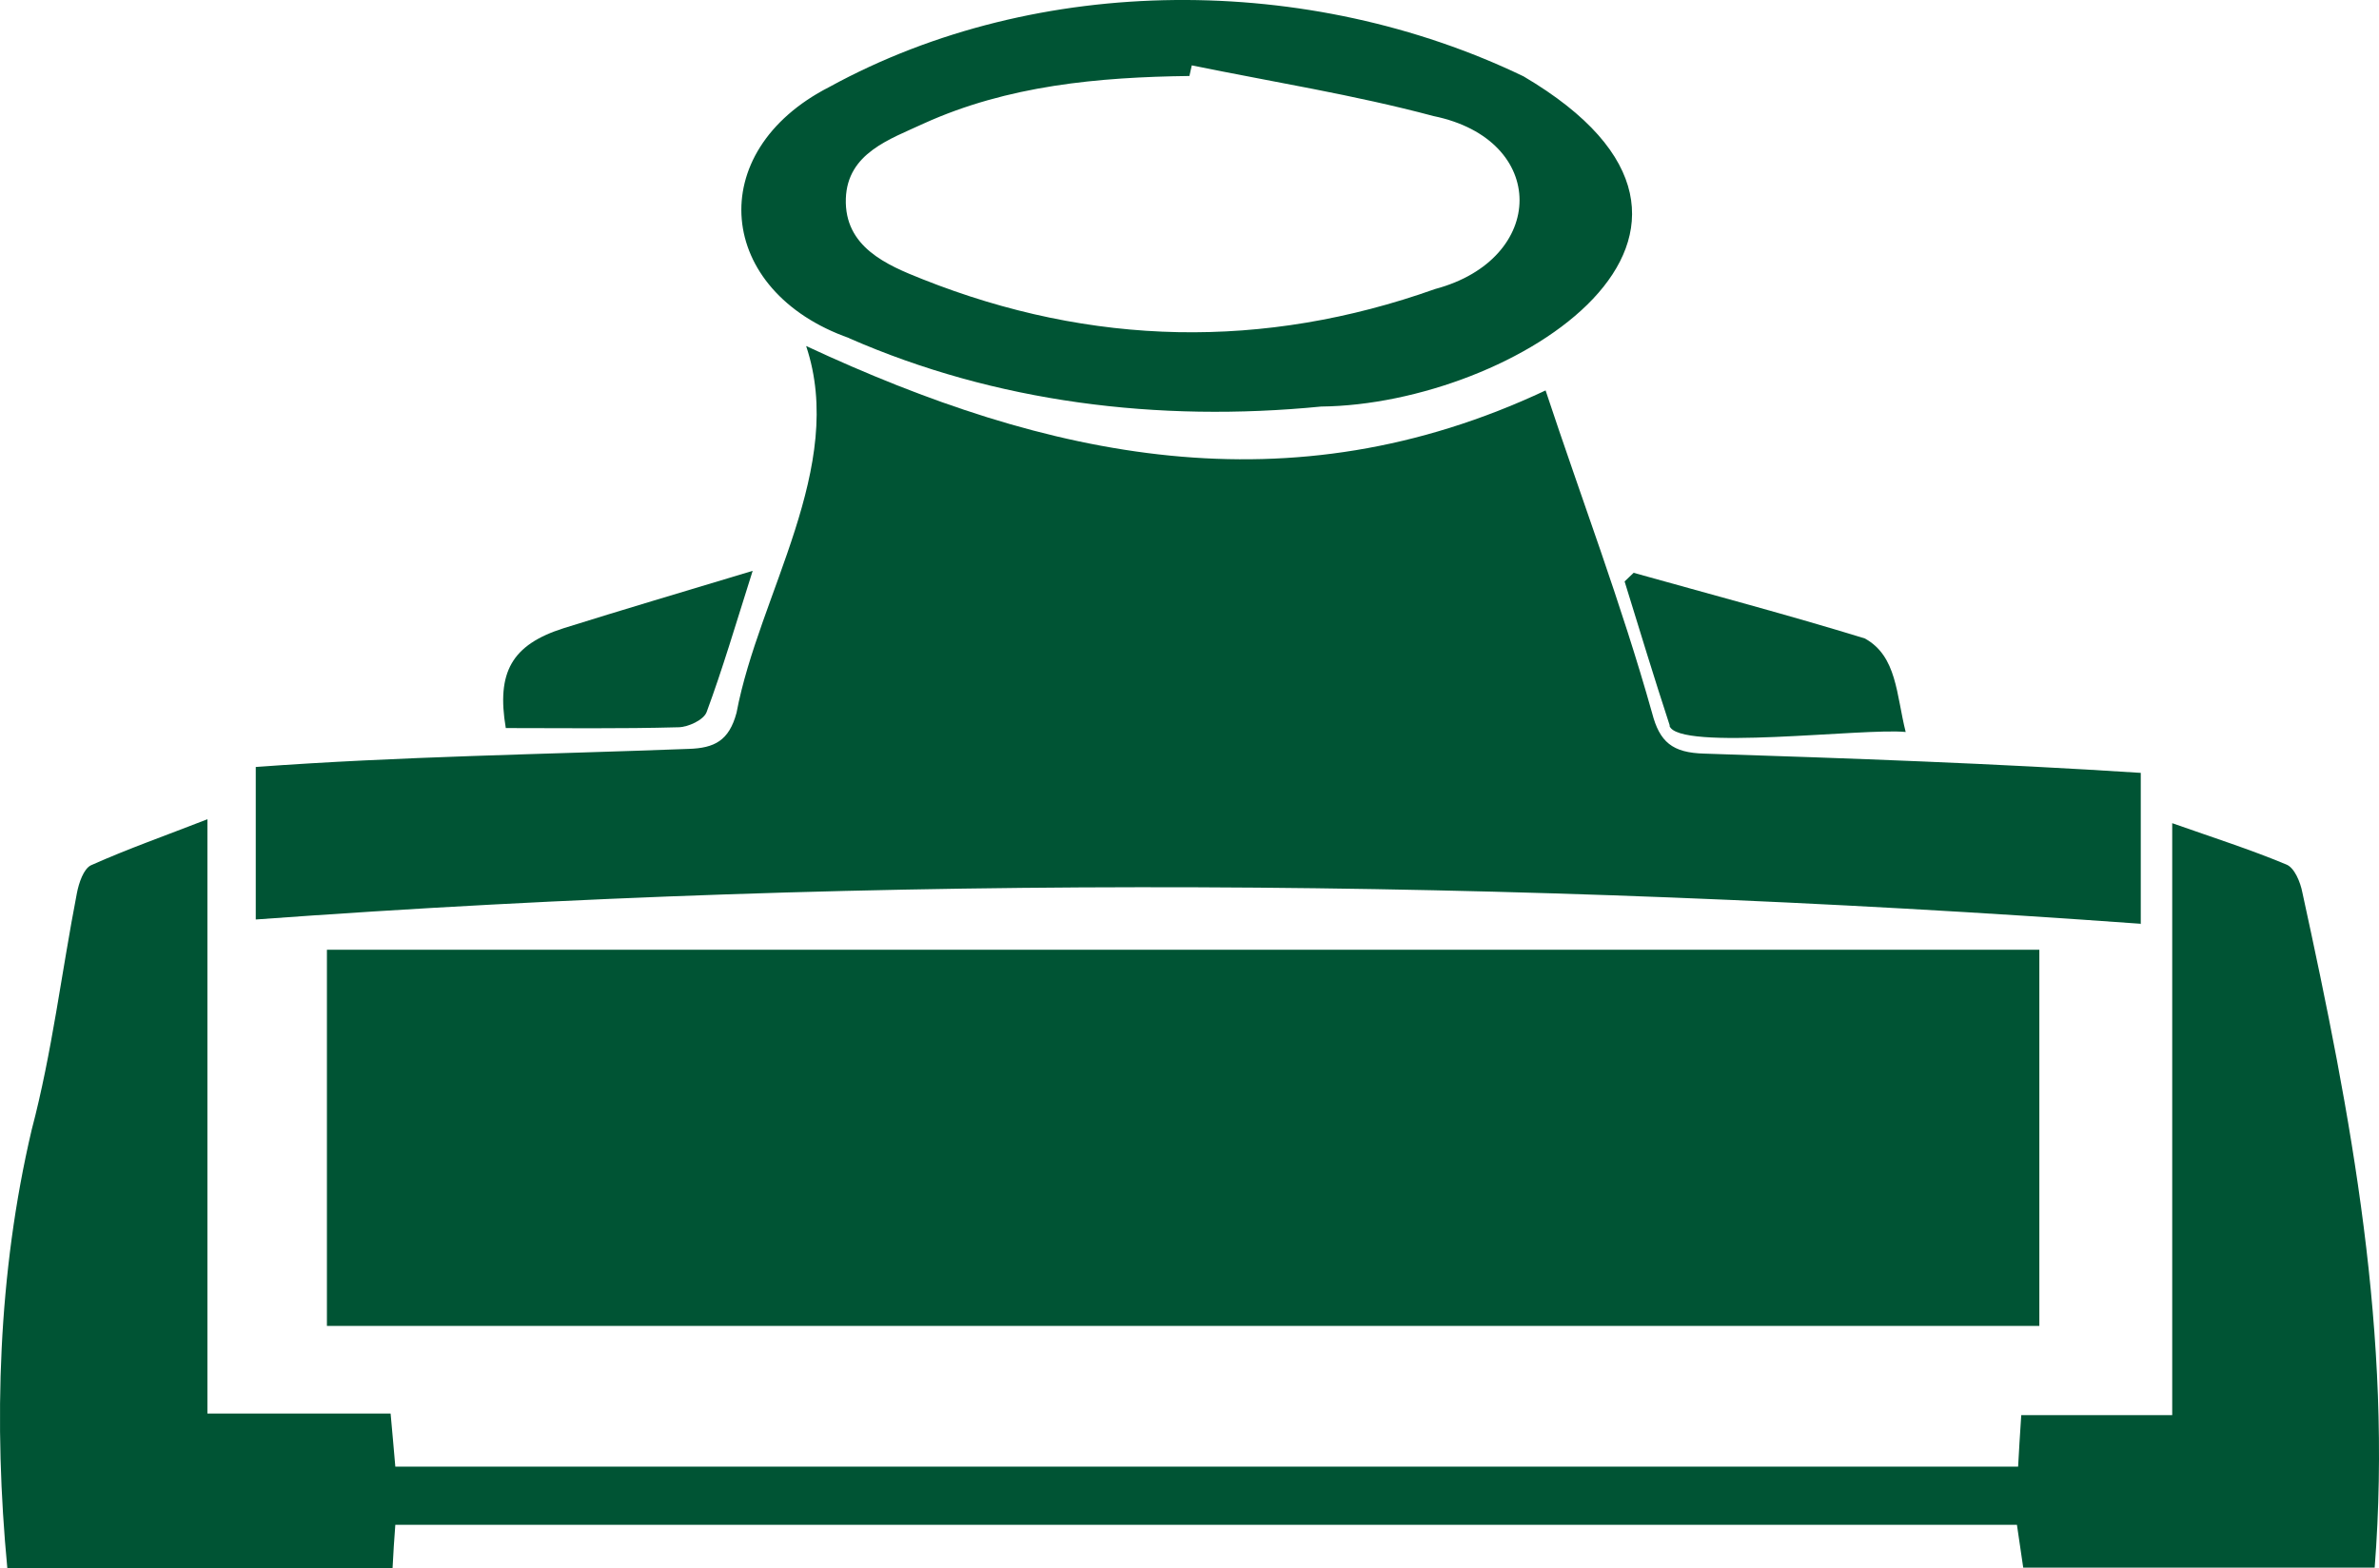
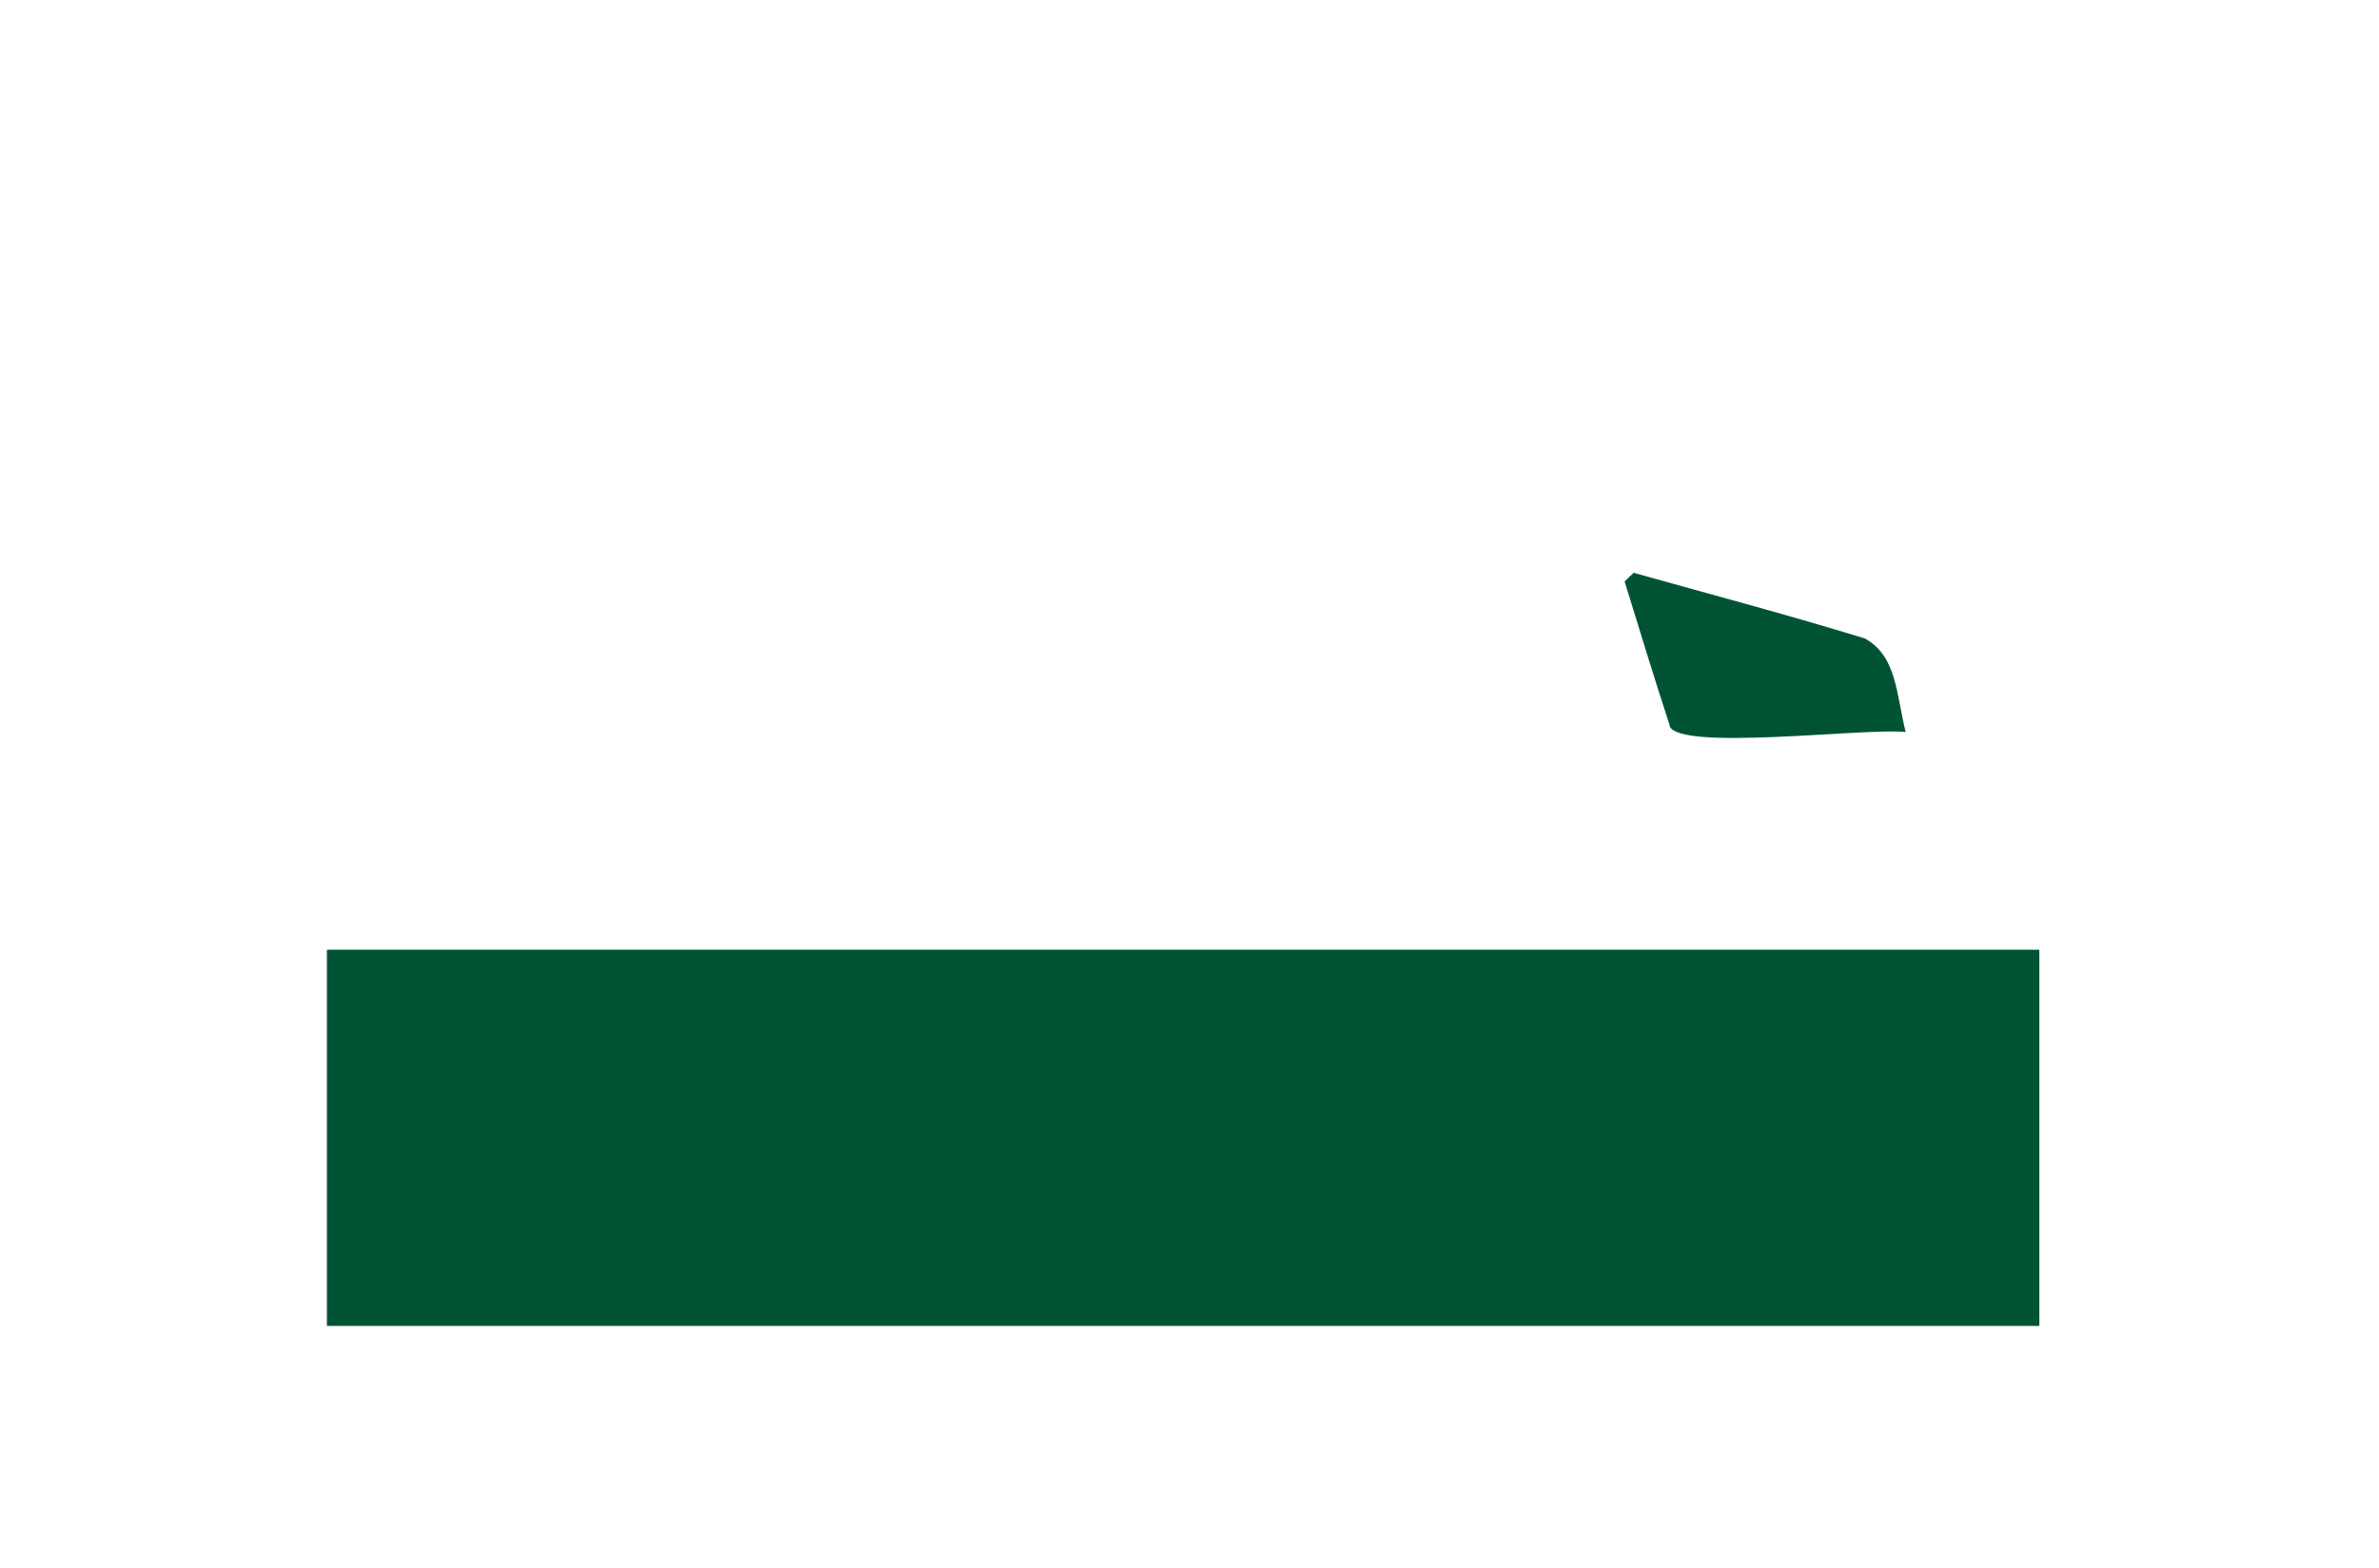
<svg xmlns="http://www.w3.org/2000/svg" id="Layer_2" data-name="Layer 2" viewBox="0 0 605.16 398.93">
  <defs>
    <style>      .cls-1 {        fill: #005434;      }    </style>
  </defs>
  <g id="Layer_1-2" data-name="Layer 1">
    <g>
-       <path class="cls-1" d="M83.16,337.33h435.6v-95.7H83.16v95.7h0Z" />
-       <path class="cls-1" d="M544.56,235.13v-38.5c-37-2.4-74-3.7-111-4.9-8.2-.2-11.4-3-13.3-10.3-7.8-27.8-18-54.6-27.1-82.1-65.3,30.7-126.7,17.3-188.1-11.3,10.3,30.8-12,63.1-17.7,93.3-1.9,7.1-5.6,9-12.2,9.2-36.7,1.4-73.4,1.9-110.1,4.6v38.8c160-11.7,319.5-10.5,479.6,1.1l-.1.1Z" />
-       <path class="cls-1" d="M23.16,220.13c-1.9.9-3.1,4.5-3.6,7.1-3.9,20.1-6.3,40.5-11.5,60.2C-.54,324.03-1.64,362.13,1.86,398.93h98c.2-4,.4-7.1.7-11h412.5c.6,4.2,1.1,7.6,1.6,10.9h89.4c4.6-59.3-5.9-114.5-18.4-171.8-.5-2.6-2-6.3-4.1-7.1-9.1-3.8-18.5-6.8-29-10.5v150.6h-38.4c-.3,5-.6,8.8-.8,13.1H100.56c-.4-4.9-.8-8.9-1.2-13.5h-46.6v-151.2c-10.5,4.1-20.2,7.5-29.6,11.7h0Z" />
-       <path class="cls-1" d="M215.96,86.03c37.2,16.3,78.5,21.5,120.1,17.4,49-.5,118.3-44.6,51.5-84-54.4-26.2-123.3-26.5-176.6,2.7-32.3,16.5-28.8,52,5.1,63.9h-.1ZM234.96,31.43c21.4-9.7,44.4-11.8,67.6-12.1.2-.9.4-1.8.6-2.7,20.5,4.2,41.3,7.5,61.5,12.9,29.3,6,28.9,36.4.4,44-43.6,15.5-87.4,14.6-130.4-2.5-9.1-3.6-19.9-8.2-19.5-20.5.4-11.6,11.2-15.1,19.8-19.1h0Z" />
+       <path class="cls-1" d="M83.16,337.33h435.6v-95.7H83.16h0Z" />
      <path class="cls-1" d="M424.66,184.63c2.1,6.6,49.7.5,60.1,1.6-2.4-9.5-2.2-19.3-10.4-23.8-19.5-6-39.2-11.2-58.8-16.7-.8.7-1.5,1.5-2.3,2.2,3.8,12.3,7.5,24.5,11.5,36.7h-.1Z" />
-       <path class="cls-1" d="M172.46,185.03c2.6,0,6.6-1.9,7.3-3.9,4-10.8,7.3-22,11.7-35.9-17.9,5.4-33.1,9.9-48.1,14.6-13.2,4.2-17.1,11.2-14.7,25.4,14.6,0,29.2.2,43.8-.2Z" />
    </g>
  </g>
</svg>